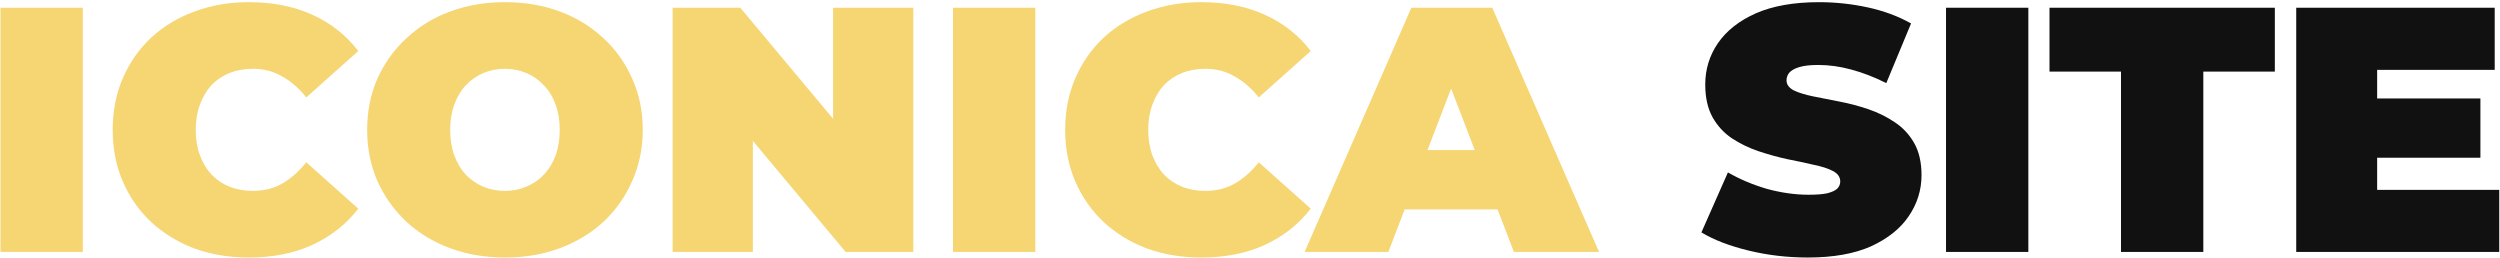
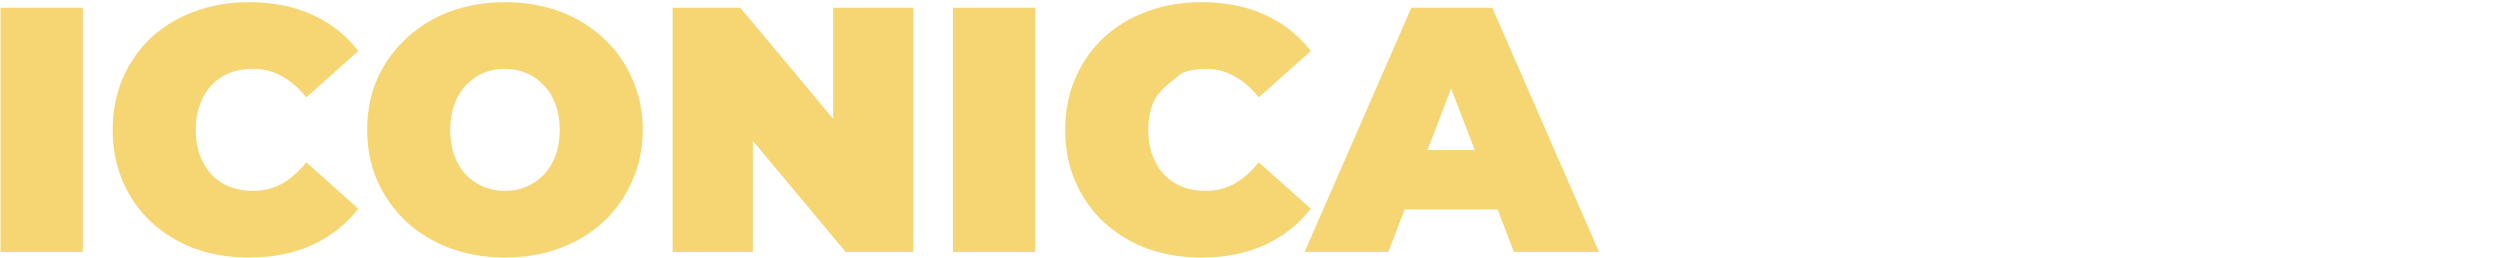
<svg xmlns="http://www.w3.org/2000/svg" width="387" height="40" viewBox="0 0 387 40" fill="none">
-   <path d="M0.078 39V1.2H12.822V39H0.078ZM38.505 39.864C35.481 39.864 32.673 39.396 30.081 38.46C27.525 37.488 25.293 36.12 23.385 34.356C21.513 32.592 20.055 30.504 19.011 28.092C17.967 25.68 17.445 23.016 17.445 20.1C17.445 17.184 17.967 14.52 19.011 12.108C20.055 9.696 21.513 7.608 23.385 5.844C25.293 4.08 27.525 2.73 30.081 1.794C32.673 0.822 35.481 0.336 38.505 0.336C42.213 0.336 45.489 0.984 48.333 2.28C51.213 3.576 53.589 5.448 55.461 7.896L47.415 15.078C46.299 13.674 45.057 12.594 43.689 11.838C42.357 11.046 40.845 10.65 39.153 10.65C37.821 10.65 36.615 10.866 35.535 11.298C34.455 11.73 33.519 12.36 32.727 13.188C31.971 14.016 31.377 15.024 30.945 16.212C30.513 17.364 30.297 18.66 30.297 20.1C30.297 21.54 30.513 22.854 30.945 24.042C31.377 25.194 31.971 26.184 32.727 27.012C33.519 27.84 34.455 28.47 35.535 28.902C36.615 29.334 37.821 29.55 39.153 29.55C40.845 29.55 42.357 29.172 43.689 28.416C45.057 27.624 46.299 26.526 47.415 25.122L55.461 32.304C53.589 34.716 51.213 36.588 48.333 37.92C45.489 39.216 42.213 39.864 38.505 39.864ZM78.168 39.864C75.108 39.864 72.263 39.378 69.635 38.406C67.043 37.434 64.793 36.066 62.886 34.302C60.977 32.502 59.483 30.396 58.404 27.984C57.359 25.572 56.837 22.944 56.837 20.1C56.837 17.22 57.359 14.592 58.404 12.216C59.483 9.804 60.977 7.716 62.886 5.952C64.793 4.152 67.043 2.766 69.635 1.794C72.263 0.822 75.108 0.336 78.168 0.336C81.263 0.336 84.108 0.822 86.7 1.794C89.291 2.766 91.541 4.152 93.45 5.952C95.358 7.716 96.834 9.804 97.877 12.216C98.957 14.592 99.498 17.22 99.498 20.1C99.498 22.944 98.957 25.572 97.877 27.984C96.834 30.396 95.358 32.502 93.45 34.302C91.541 36.066 89.291 37.434 86.7 38.406C84.108 39.378 81.263 39.864 78.168 39.864ZM78.168 29.55C79.356 29.55 80.454 29.334 81.462 28.902C82.505 28.47 83.406 27.858 84.162 27.066C84.954 26.238 85.566 25.248 85.998 24.096C86.43 22.908 86.645 21.576 86.645 20.1C86.645 18.624 86.43 17.31 85.998 16.158C85.566 14.97 84.954 13.98 84.162 13.188C83.406 12.36 82.505 11.73 81.462 11.298C80.454 10.866 79.356 10.65 78.168 10.65C76.98 10.65 75.864 10.866 74.82 11.298C73.811 11.73 72.912 12.36 72.12 13.188C71.364 13.98 70.769 14.97 70.338 16.158C69.906 17.31 69.689 18.624 69.689 20.1C69.689 21.576 69.906 22.908 70.338 24.096C70.769 25.248 71.364 26.238 72.12 27.066C72.912 27.858 73.811 28.47 74.82 28.902C75.864 29.334 76.98 29.55 78.168 29.55ZM104.123 39V1.2H114.599L133.823 24.204H128.963V1.2H141.383V39H130.907L111.683 15.996H116.543V39H104.123ZM147.523 39V1.2H160.267V39H147.523ZM185.95 39.864C182.926 39.864 180.118 39.396 177.526 38.46C174.97 37.488 172.738 36.12 170.83 34.356C168.958 32.592 167.5 30.504 166.456 28.092C165.412 25.68 164.89 23.016 164.89 20.1C164.89 17.184 165.412 14.52 166.456 12.108C167.5 9.696 168.958 7.608 170.83 5.844C172.738 4.08 174.97 2.73 177.526 1.794C180.118 0.822 182.926 0.336 185.95 0.336C189.658 0.336 192.934 0.984 195.778 2.28C198.658 3.576 201.034 5.448 202.906 7.896L194.86 15.078C193.744 13.674 192.502 12.594 191.134 11.838C189.802 11.046 188.29 10.65 186.598 10.65C185.266 10.65 184.06 10.866 182.98 11.298C181.9 11.73 180.964 12.36 180.172 13.188C179.416 14.016 178.822 15.024 178.39 16.212C177.958 17.364 177.742 18.66 177.742 20.1C177.742 21.54 177.958 22.854 178.39 24.042C178.822 25.194 179.416 26.184 180.172 27.012C180.964 27.84 181.9 28.47 182.98 28.902C184.06 29.334 185.266 29.55 186.598 29.55C188.29 29.55 189.802 29.172 191.134 28.416C192.502 27.624 193.744 26.526 194.86 25.122L202.906 32.304C201.034 34.716 198.658 36.588 195.778 37.92C192.934 39.216 189.658 39.864 185.95 39.864ZM201.954 39L218.478 1.2H231.006L247.53 39H234.354L222.15 7.248H227.118L214.914 39H201.954ZM211.782 32.412L215.022 23.232H232.41L235.65 32.412H211.782Z" fill="#F6D573" />
-   <path d="M279.848 39.864C276.68 39.864 273.62 39.504 270.668 38.784C267.716 38.064 265.286 37.128 263.378 35.976L267.482 26.688C269.282 27.732 271.28 28.578 273.476 29.226C275.708 29.838 277.868 30.144 279.956 30.144C281.18 30.144 282.134 30.072 282.818 29.928C283.538 29.748 284.06 29.514 284.384 29.226C284.708 28.902 284.87 28.524 284.87 28.092C284.87 27.408 284.492 26.868 283.736 26.472C282.98 26.076 281.972 25.752 280.712 25.5C279.488 25.212 278.138 24.924 276.662 24.636C275.186 24.312 273.692 23.898 272.18 23.394C270.704 22.89 269.336 22.224 268.076 21.396C266.852 20.568 265.862 19.488 265.106 18.156C264.35 16.788 263.972 15.096 263.972 13.08C263.972 10.74 264.62 8.616 265.916 6.708C267.248 4.764 269.21 3.216 271.802 2.064C274.43 0.912 277.688 0.336 281.576 0.336C284.132 0.336 286.652 0.606 289.136 1.146C291.62 1.686 293.852 2.514 295.832 3.63L291.998 12.864C290.126 11.928 288.308 11.226 286.544 10.758C284.816 10.29 283.124 10.056 281.468 10.056C280.244 10.056 279.272 10.164 278.552 10.38C277.832 10.596 277.31 10.884 276.986 11.244C276.698 11.604 276.554 12 276.554 12.432C276.554 13.08 276.932 13.602 277.688 13.998C278.444 14.358 279.434 14.664 280.658 14.916C281.918 15.168 283.286 15.438 284.762 15.726C286.274 16.014 287.768 16.41 289.244 16.914C290.72 17.418 292.07 18.084 293.294 18.912C294.554 19.74 295.562 20.82 296.318 22.152C297.074 23.484 297.452 25.14 297.452 27.12C297.452 29.424 296.786 31.548 295.454 33.492C294.158 35.4 292.214 36.948 289.622 38.136C287.03 39.288 283.772 39.864 279.848 39.864ZM301.244 39V1.2H313.988V39H301.244ZM328.331 39V11.082H317.261V1.2H352.145V11.082H341.075V39H328.331ZM367.119 15.24H383.967V24.42H367.119V15.24ZM367.983 29.388H386.883V39H355.455V1.2H386.181V10.812H367.983V29.388Z" fill="#111111" />
+   <path d="M0.078 39V1.2H12.822V39H0.078ZM38.505 39.864C35.481 39.864 32.673 39.396 30.081 38.46C27.525 37.488 25.293 36.12 23.385 34.356C21.513 32.592 20.055 30.504 19.011 28.092C17.967 25.68 17.445 23.016 17.445 20.1C17.445 17.184 17.967 14.52 19.011 12.108C20.055 9.696 21.513 7.608 23.385 5.844C25.293 4.08 27.525 2.73 30.081 1.794C32.673 0.822 35.481 0.336 38.505 0.336C42.213 0.336 45.489 0.984 48.333 2.28C51.213 3.576 53.589 5.448 55.461 7.896L47.415 15.078C46.299 13.674 45.057 12.594 43.689 11.838C42.357 11.046 40.845 10.65 39.153 10.65C37.821 10.65 36.615 10.866 35.535 11.298C34.455 11.73 33.519 12.36 32.727 13.188C31.971 14.016 31.377 15.024 30.945 16.212C30.513 17.364 30.297 18.66 30.297 20.1C30.297 21.54 30.513 22.854 30.945 24.042C31.377 25.194 31.971 26.184 32.727 27.012C33.519 27.84 34.455 28.47 35.535 28.902C36.615 29.334 37.821 29.55 39.153 29.55C40.845 29.55 42.357 29.172 43.689 28.416C45.057 27.624 46.299 26.526 47.415 25.122L55.461 32.304C53.589 34.716 51.213 36.588 48.333 37.92C45.489 39.216 42.213 39.864 38.505 39.864ZM78.168 39.864C75.108 39.864 72.263 39.378 69.635 38.406C67.043 37.434 64.793 36.066 62.886 34.302C60.977 32.502 59.483 30.396 58.404 27.984C57.359 25.572 56.837 22.944 56.837 20.1C56.837 17.22 57.359 14.592 58.404 12.216C59.483 9.804 60.977 7.716 62.886 5.952C64.793 4.152 67.043 2.766 69.635 1.794C72.263 0.822 75.108 0.336 78.168 0.336C81.263 0.336 84.108 0.822 86.7 1.794C89.291 2.766 91.541 4.152 93.45 5.952C95.358 7.716 96.834 9.804 97.877 12.216C98.957 14.592 99.498 17.22 99.498 20.1C99.498 22.944 98.957 25.572 97.877 27.984C96.834 30.396 95.358 32.502 93.45 34.302C91.541 36.066 89.291 37.434 86.7 38.406C84.108 39.378 81.263 39.864 78.168 39.864ZM78.168 29.55C79.356 29.55 80.454 29.334 81.462 28.902C82.505 28.47 83.406 27.858 84.162 27.066C84.954 26.238 85.566 25.248 85.998 24.096C86.43 22.908 86.645 21.576 86.645 20.1C86.645 18.624 86.43 17.31 85.998 16.158C85.566 14.97 84.954 13.98 84.162 13.188C83.406 12.36 82.505 11.73 81.462 11.298C80.454 10.866 79.356 10.65 78.168 10.65C76.98 10.65 75.864 10.866 74.82 11.298C73.811 11.73 72.912 12.36 72.12 13.188C71.364 13.98 70.769 14.97 70.338 16.158C69.906 17.31 69.689 18.624 69.689 20.1C69.689 21.576 69.906 22.908 70.338 24.096C70.769 25.248 71.364 26.238 72.12 27.066C72.912 27.858 73.811 28.47 74.82 28.902C75.864 29.334 76.98 29.55 78.168 29.55ZM104.123 39V1.2H114.599L133.823 24.204H128.963V1.2H141.383V39H130.907L111.683 15.996H116.543V39H104.123ZM147.523 39V1.2H160.267V39H147.523ZM185.95 39.864C182.926 39.864 180.118 39.396 177.526 38.46C174.97 37.488 172.738 36.12 170.83 34.356C168.958 32.592 167.5 30.504 166.456 28.092C165.412 25.68 164.89 23.016 164.89 20.1C164.89 17.184 165.412 14.52 166.456 12.108C167.5 9.696 168.958 7.608 170.83 5.844C172.738 4.08 174.97 2.73 177.526 1.794C180.118 0.822 182.926 0.336 185.95 0.336C189.658 0.336 192.934 0.984 195.778 2.28C198.658 3.576 201.034 5.448 202.906 7.896L194.86 15.078C193.744 13.674 192.502 12.594 191.134 11.838C189.802 11.046 188.29 10.65 186.598 10.65C185.266 10.65 184.06 10.866 182.98 11.298C179.416 14.016 178.822 15.024 178.39 16.212C177.958 17.364 177.742 18.66 177.742 20.1C177.742 21.54 177.958 22.854 178.39 24.042C178.822 25.194 179.416 26.184 180.172 27.012C180.964 27.84 181.9 28.47 182.98 28.902C184.06 29.334 185.266 29.55 186.598 29.55C188.29 29.55 189.802 29.172 191.134 28.416C192.502 27.624 193.744 26.526 194.86 25.122L202.906 32.304C201.034 34.716 198.658 36.588 195.778 37.92C192.934 39.216 189.658 39.864 185.95 39.864ZM201.954 39L218.478 1.2H231.006L247.53 39H234.354L222.15 7.248H227.118L214.914 39H201.954ZM211.782 32.412L215.022 23.232H232.41L235.65 32.412H211.782Z" fill="#F6D573" />
</svg>